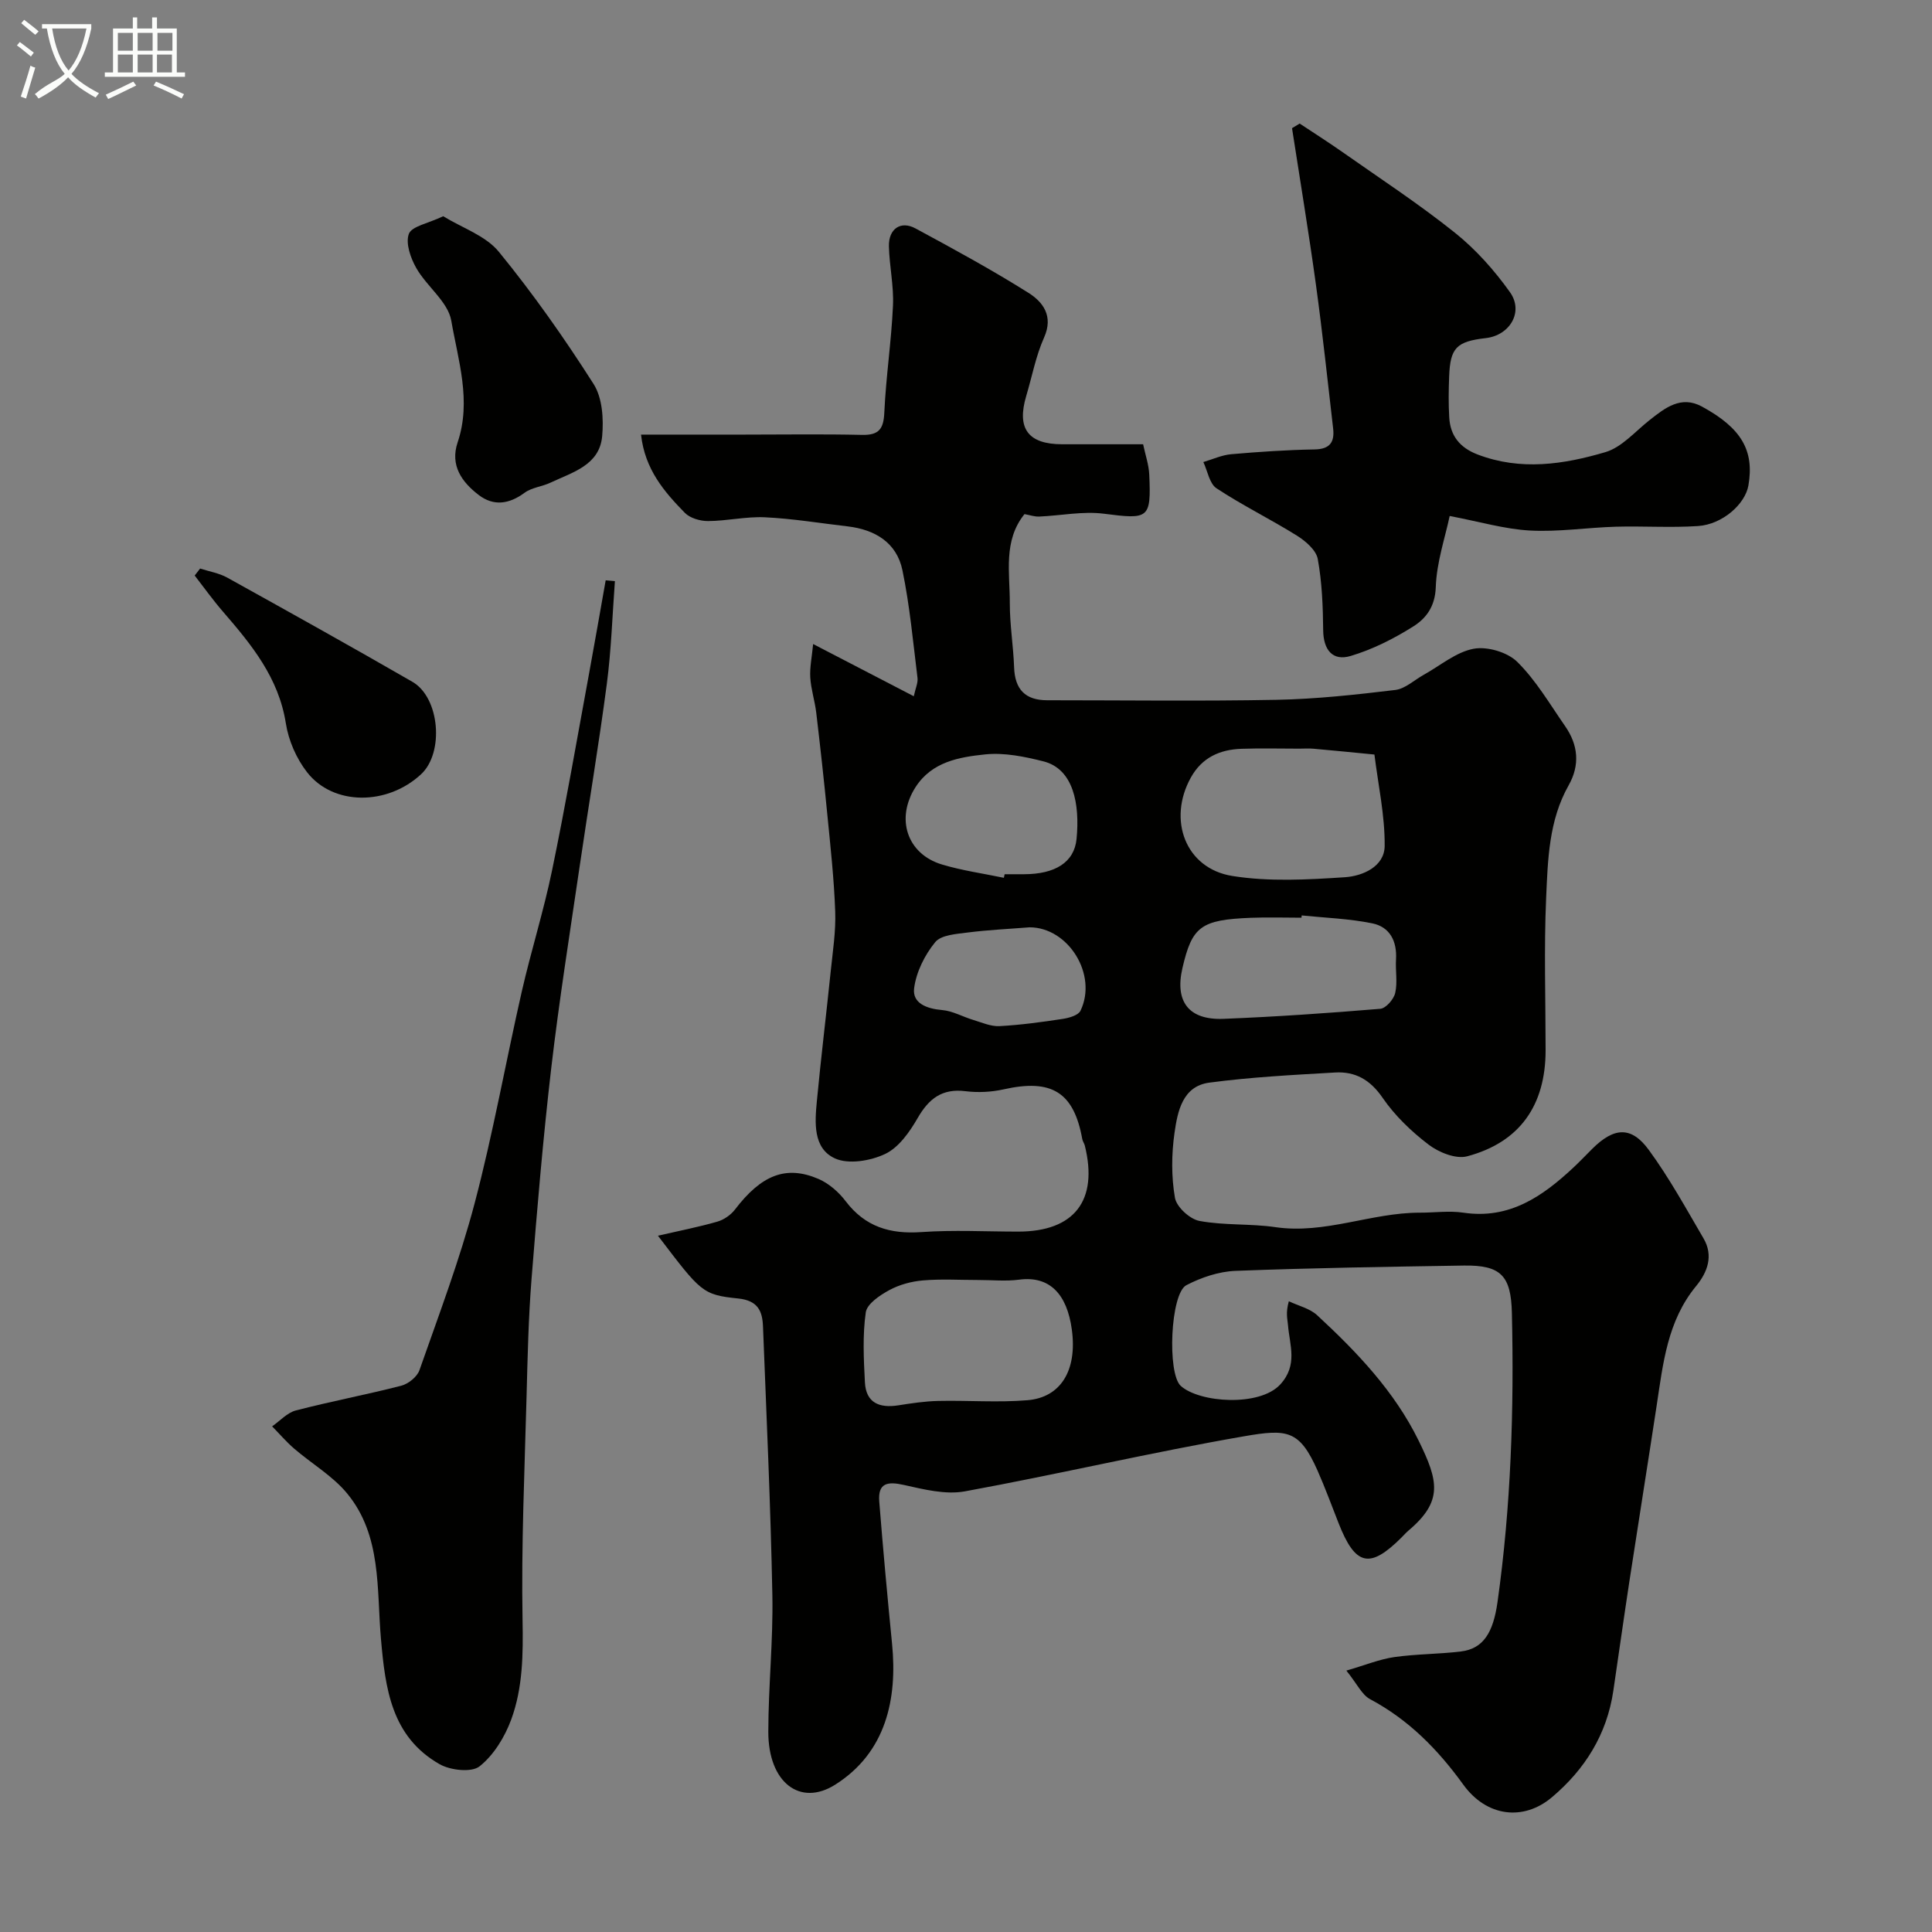
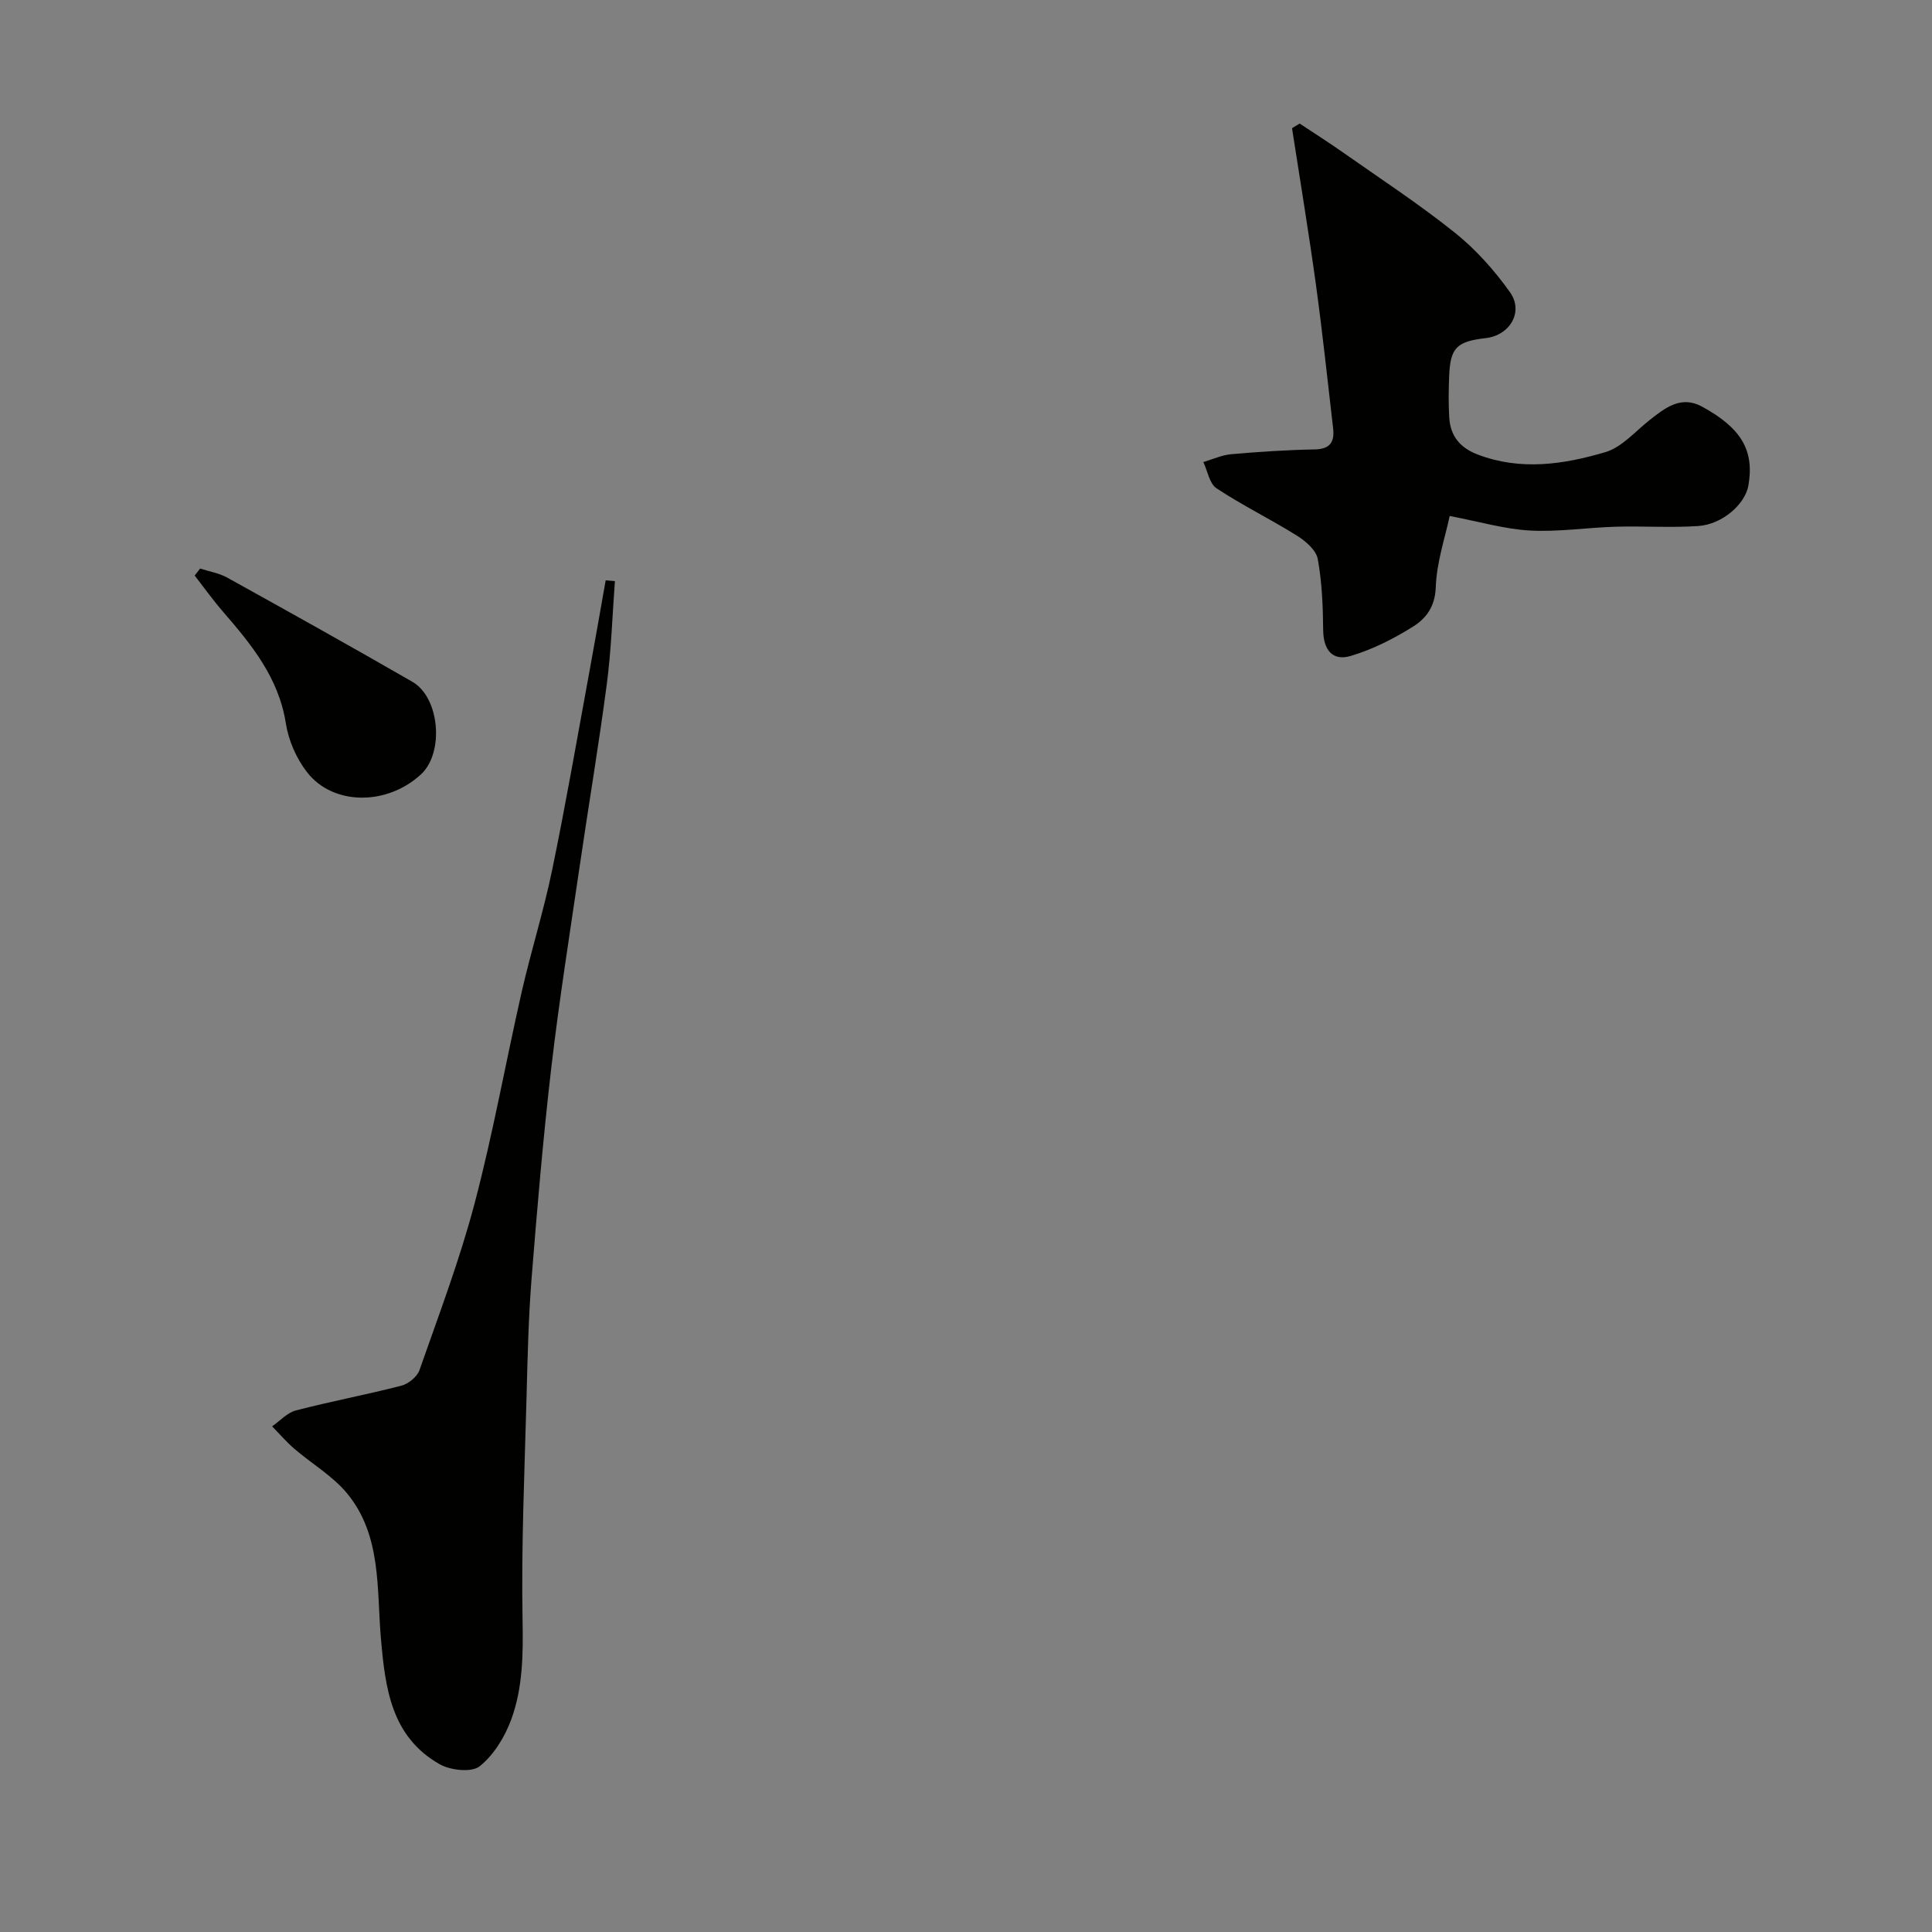
<svg xmlns="http://www.w3.org/2000/svg" enable-background="new 0 0 400 400" viewBox="0 0 400 400">
  <rect x="0" y="0" width="400" height="400" fill="#808080" stroke="none" />
-   <path d="m6.4 11.7c-1-.8-1.9-1.6-2.9-2.3l.6-.7c.9.7 1.9 1.4 2.9 2.2zm-2.1 8.3c.7-2.1 1.4-4.2 2-6.4.2.1.6.3 1 .4-.7 2.3-1.3 4.4-1.9 6.4zm3-12.8c-1.1-.9-2.1-1.7-2.9-2.4l.6-.7c1 .8 2 1.5 3 2.4zm1.4-1.3v-.9h10.2v.9c-.9 4.2-2.3 7.3-4.1 9.4 1.3 1.4 3.2 2.7 5.7 4-.2.2-.4.5-.7.9-2.5-1.4-4.4-2.7-5.7-4.2-1.4 1.5-3.5 3-6.1 4.4 0 0 0 0-.1-.1-.3-.4-.5-.7-.7-.8 2.7-2.3 4.7-2.8 6.2-4.2-1.8-2.2-3-5.3-3.7-9.4zm9.2 0h-7.1c.6 3.8 1.7 6.7 3.4 8.7 1.7-2 2.9-4.8 3.7-8.7z" fill="#fbfcfa" />
-   <path d="m31.6 3.6h.9v2.3h4.1v9.1h1.7v.9h-16.6v-.9h1.7v-9.1h4.1v-2.3h.9v2.3h3.1v-2.3zm-4 13.3.6.8c-1.9.9-3.8 1.9-5.8 2.8-.2-.3-.3-.6-.5-.9 2-.9 3.9-1.8 5.7-2.7zm-3.2-10.1v3.7h3.1v-3.7zm0 4.5v3.7h3.1v-3.7zm4.1-4.5v3.7h3.1v-3.7zm0 4.5v3.7h3.1v-3.7zm9.1 9.1c-2.1-1.1-4.1-2-5.8-2.7l.5-.8c2.2.9 4.1 1.8 5.8 2.6zm-1.9-13.6h-3.1v3.7h3.1zm-3.2 4.5v3.7h3.1v-3.7z" fill="#fbfcfa" />
  <g fill="#010100">
-     <path d="m278.75 345.88c3.99-1.16 6.91-2.37 9.94-2.8 4.55-.65 9.2-.6 13.77-1.16 4.67-.57 6.69-3.93 7.58-10.2 2.8-19.88 3.44-39.84 2.98-59.88-.18-7.67-2.22-9.94-9.95-9.82-15.77.25-31.54.49-47.29 1.1-3.44.13-7.07 1.36-10.15 2.96-3.33 1.73-4 18.31-1.16 20.86 3.89 3.5 16.32 4.35 20.59-.3 3.7-4.03 1.94-8.13 1.6-12.33-.1-1.24-.51-2.45.18-4.9 1.98.95 4.34 1.48 5.87 2.9 8.25 7.63 16.01 15.77 21.01 25.97 4.07 8.3 5.12 12.5-2.11 18.61-.51.43-.95.94-1.42 1.41-6.6 6.6-9.58 5.91-13.06-2.97-1.43-3.63-2.77-7.3-4.35-10.87-3.72-8.38-6.25-8.64-15.11-7.11-19.38 3.35-38.56 7.88-57.91 11.42-4.01.73-8.5-.41-12.63-1.33-3.38-.76-5.39-.42-5.09 3.43.78 9.82 1.68 19.64 2.65 29.45 1.13 11.43-1.24 22.51-11.76 29.17-7.29 4.61-13.87-.44-13.86-10.94.01-9.43 1.02-18.87.84-28.3-.36-18.54-1.22-37.07-1.94-55.6-.12-3.17-1.02-5.38-5.12-5.81-7.48-.77-7.72-1.32-16.63-13 4.48-1.03 8.43-1.8 12.29-2.91 1.36-.39 2.79-1.38 3.65-2.5 5.45-7.14 10.55-9.25 17.31-6.34 2.15.93 4.19 2.72 5.62 4.61 4.04 5.31 9.2 6.84 15.67 6.39 6.66-.47 13.37-.1 20.06-.1 11.61 0 16.6-6.44 13.78-17.81-.12-.47-.45-.89-.53-1.36-1.75-9.71-6.34-12.52-16.29-10.28-2.54.57-5.32.7-7.9.38-4.85-.6-7.58 1.55-9.9 5.58-1.65 2.86-3.89 6.06-6.69 7.4-3.04 1.45-7.64 2.23-10.46.92-4.55-2.12-4.13-7.45-3.7-11.92.85-8.97 1.95-17.92 2.87-26.89.42-4.09 1.07-8.21.92-12.3-.24-6.73-.98-13.44-1.64-20.15-.68-7.02-1.46-14.03-2.29-21.04-.29-2.42-1.08-4.8-1.23-7.23-.13-2.09.33-4.22.59-6.95 7.68 3.98 14.01 7.27 20.84 10.81.36-1.67.89-2.77.77-3.78-.92-7.45-1.6-14.96-3.12-22.3-1.18-5.72-5.67-8.43-11.36-9.09s-11.37-1.61-17.09-1.88c-3.9-.19-7.85.76-11.79.78-1.63.01-3.73-.6-4.81-1.7-4.26-4.36-8.28-8.99-9.07-16.2h21.26c8.16 0 16.33-.13 24.49.06 3.54.08 4.47-1.26 4.62-4.66.34-7.38 1.46-14.72 1.79-22.1.19-4.07-.74-8.19-.84-12.29-.08-3.61 2.43-5.35 5.48-3.71 7.89 4.26 15.79 8.56 23.38 13.33 3.01 1.89 5.26 4.8 3.27 9.26-1.71 3.82-2.49 8.06-3.7 12.11-2.01 6.75.39 9.99 7.43 10 5.48.01 10.96 0 16.77 0 .47 2.23 1.18 4.24 1.27 6.29.41 9.17-.11 9.28-9.39 8.09-4.37-.56-8.94.4-13.42.59-.93.04-1.87-.3-3.02-.51-4.45 5.52-3.02 12.15-3.04 18.43-.01 4.43.73 8.86.89 13.3.16 4.54 2.29 6.81 6.85 6.81 15.83 0 31.66.21 47.49-.09 8.21-.16 16.42-1.06 24.58-2.04 2.06-.25 3.93-2.06 5.89-3.14 3.42-1.9 6.67-4.7 10.32-5.39 2.81-.53 7 .7 9.04 2.71 3.89 3.84 6.75 8.76 9.91 13.31 2.71 3.89 3.11 8.04.72 12.27-4.11 7.27-4.3 15.4-4.65 23.35-.46 10.48-.11 20.99-.11 31.49 0 11.38-5.34 19.05-16.24 21.95-2.33.62-5.86-.8-7.97-2.41-3.59-2.73-7.01-6.02-9.55-9.72-2.55-3.72-5.65-5.46-9.81-5.22-8.71.5-17.44.95-26.07 2.1-5.55.74-6.56 5.99-7.19 10.4s-.67 9.07.09 13.44c.33 1.9 3.08 4.42 5.07 4.79 5.15.96 10.54.53 15.74 1.29 10.27 1.5 19.85-3.02 29.91-3 3 .01 6.06-.44 8.99 0 9.54 1.42 16.39-3.36 22.8-9.35 1.34-1.25 2.6-2.59 3.9-3.88 4.5-4.47 8.08-4.73 11.72.27 4.22 5.77 7.69 12.1 11.31 18.29 2.09 3.57.83 6.99-1.53 9.86-5.95 7.21-6.85 16-8.17 24.71-1.84 12.1-3.78 24.19-5.63 36.29-1.16 7.6-2.23 15.2-3.35 22.81-1.33 9.02-5.88 16.27-12.72 22.04-5.88 4.96-13.51 4.06-18.34-2.62-5.27-7.29-11.3-13.43-19.29-17.69-1.7-.9-2.67-3.13-4.92-5.92zm-9.73-190.88c-3.99 0-7.99-.11-11.98.03-4.47.15-8.18 1.8-10.48 5.94-4.87 8.75-1.13 18.84 8.58 20.39 7.61 1.22 15.57.77 23.32.26 3.62-.24 8.18-2.17 8.22-6.47.06-6.3-1.34-12.62-2.12-18.93-4.18-.41-8.36-.83-12.54-1.2-1-.1-2-.02-3-.02zm-66.5 110.01c-3.82 0-7.66-.24-11.46.09-2.37.2-4.87.88-6.95 2.01-1.95 1.06-4.61 2.84-4.86 4.6-.68 4.74-.43 9.65-.18 14.48.22 4.28 3.02 5.38 6.91 4.77 2.73-.43 5.5-.85 8.26-.91 6.16-.14 12.36.36 18.49-.15 6.82-.57 10.32-6.08 9.19-14.57-1-7.49-4.67-11.22-10.92-10.39-2.79.37-5.66.06-8.48.07zm66.98-75.48c-.01.16-.03.32-.04.47-3.49 0-6.98-.12-10.47.02-10.37.41-12.18 1.78-14.18 10.41-1.61 6.93 1.29 10.79 8.49 10.51 10.84-.43 21.67-1.18 32.48-2.08 1.16-.1 2.78-1.97 3.08-3.27.51-2.21.03-4.63.17-6.94.23-3.78-1.27-6.74-4.91-7.48-4.79-.98-9.74-1.14-14.62-1.64zm-61.66-7.79c.05-.25.1-.49.16-.74h3.99c6.43-.01 10.42-2.43 10.9-7.31.7-7.19-.62-14.48-6.86-16.06-3.92-.99-8.13-1.85-12.07-1.44-5.37.56-11.01 1.51-14.4 6.77-4.18 6.48-1.8 13.85 5.48 16.03 4.17 1.25 8.53 1.86 12.8 2.75zm5.33 10.25c-4.25.34-8.53.53-12.76 1.07-2.37.31-5.55.49-6.79 2.01-2.17 2.65-3.93 6.18-4.36 9.54-.4 3.11 2.62 4.24 5.79 4.51 2.19.18 4.29 1.4 6.46 2.05 1.79.54 3.64 1.37 5.43 1.28 4.38-.24 8.76-.84 13.1-1.5 1.31-.2 3.2-.74 3.66-1.68 3.6-7.45-2.49-17.26-10.53-17.28z" />
    <path d="m269.08 25.58c2.91 1.93 5.86 3.8 8.71 5.8 7.87 5.53 15.94 10.81 23.44 16.81 4.33 3.46 8.17 7.78 11.39 12.3 2.9 4.07-.02 8.94-5 9.51-6.08.7-7.37 2.01-7.59 7.96-.11 2.83-.15 5.67.02 8.49.23 3.78 2.19 6.23 5.85 7.64 8.93 3.42 17.84 2.07 26.48-.48 3.38-1 6.12-4.23 9.07-6.57 3.25-2.57 6.56-5.23 10.91-2.87 8.24 4.48 10.87 9.15 9.63 16.34-.67 3.87-5.39 8.06-10.41 8.4-5.66.38-11.36-.02-17.04.14-5.93.17-11.88 1.11-17.77.79-5.2-.28-10.34-1.81-16.63-3.01-.94 4.46-2.71 9.59-2.88 14.76-.14 4.01-2.02 6.46-4.69 8.13-4.02 2.53-8.4 4.74-12.93 6.09-3.74 1.12-5.65-1.26-5.69-5.34-.05-4.92-.24-9.91-1.12-14.73-.33-1.83-2.5-3.7-4.28-4.82-5.47-3.42-11.3-6.27-16.68-9.82-1.47-.97-1.85-3.58-2.73-5.44 1.92-.56 3.82-1.45 5.77-1.62 5.74-.5 11.51-.89 17.27-.99 3.21-.06 4.15-1.55 3.83-4.35-1.15-9.92-2.2-19.86-3.56-29.76-1.49-10.82-3.28-21.6-4.95-32.4.52-.3 1.05-.63 1.58-.96z" />
    <path d="m127.31 120.32c-.53 7.09-.75 14.22-1.67 21.25-1.66 12.63-3.79 25.2-5.63 37.81-2.04 13.9-4.25 27.79-5.88 41.75-1.69 14.51-2.92 29.09-4.08 43.66-.64 8.08-.82 16.19-1.03 24.3-.41 15.45-1.11 30.91-.83 46.35.13 7.07.06 14-2.34 20.55-1.33 3.62-3.62 7.38-6.56 9.71-1.66 1.32-6.05.83-8.29-.45-9.98-5.7-11.23-15.64-12.13-25.96-.9-10.29.18-21.33-6.96-30.04-3-3.66-7.36-6.19-11.01-9.33-1.63-1.41-3.05-3.07-4.56-4.61 1.63-1.13 3.11-2.82 4.91-3.29 7.23-1.88 14.59-3.26 21.82-5.12 1.47-.38 3.29-1.84 3.77-3.21 4.02-11.47 8.35-22.88 11.44-34.61 3.81-14.45 6.43-29.22 9.75-43.8 1.92-8.4 4.53-16.65 6.27-25.08 2.81-13.57 5.17-27.23 7.68-40.86 1.18-6.39 2.28-12.79 3.42-19.19.65.06 1.28.11 1.91.17z" />
-     <path d="m91.76 44.77c3.94 2.42 8.79 4.02 11.52 7.36 7.1 8.68 13.59 17.92 19.62 27.38 1.82 2.86 2.1 7.25 1.77 10.82-.56 6.01-6.16 7.45-10.68 9.59-1.74.83-3.88 1-5.38 2.1-3.19 2.36-6.4 2.83-9.5.46-3.49-2.67-5.97-6.12-4.36-10.9 2.9-8.57.1-16.97-1.32-25.2-.68-3.9-5.06-7.06-7.23-10.86-1.19-2.08-2.27-5.16-1.55-7.1.6-1.58 3.94-2.14 7.11-3.65z" />
    <path d="m41.43 117.71c1.88.61 3.92.94 5.62 1.88 12.82 7.11 25.63 14.25 38.33 21.57 5.68 3.27 6.6 14.68 1.8 19.14-6.99 6.5-18.17 6.55-23.6-.41-2.21-2.83-3.85-6.59-4.4-10.14-1.49-9.45-7.11-16.29-13.02-23.12-2.07-2.39-3.91-4.97-5.85-7.47.38-.48.75-.96 1.12-1.45z" />
  </g>
</svg>